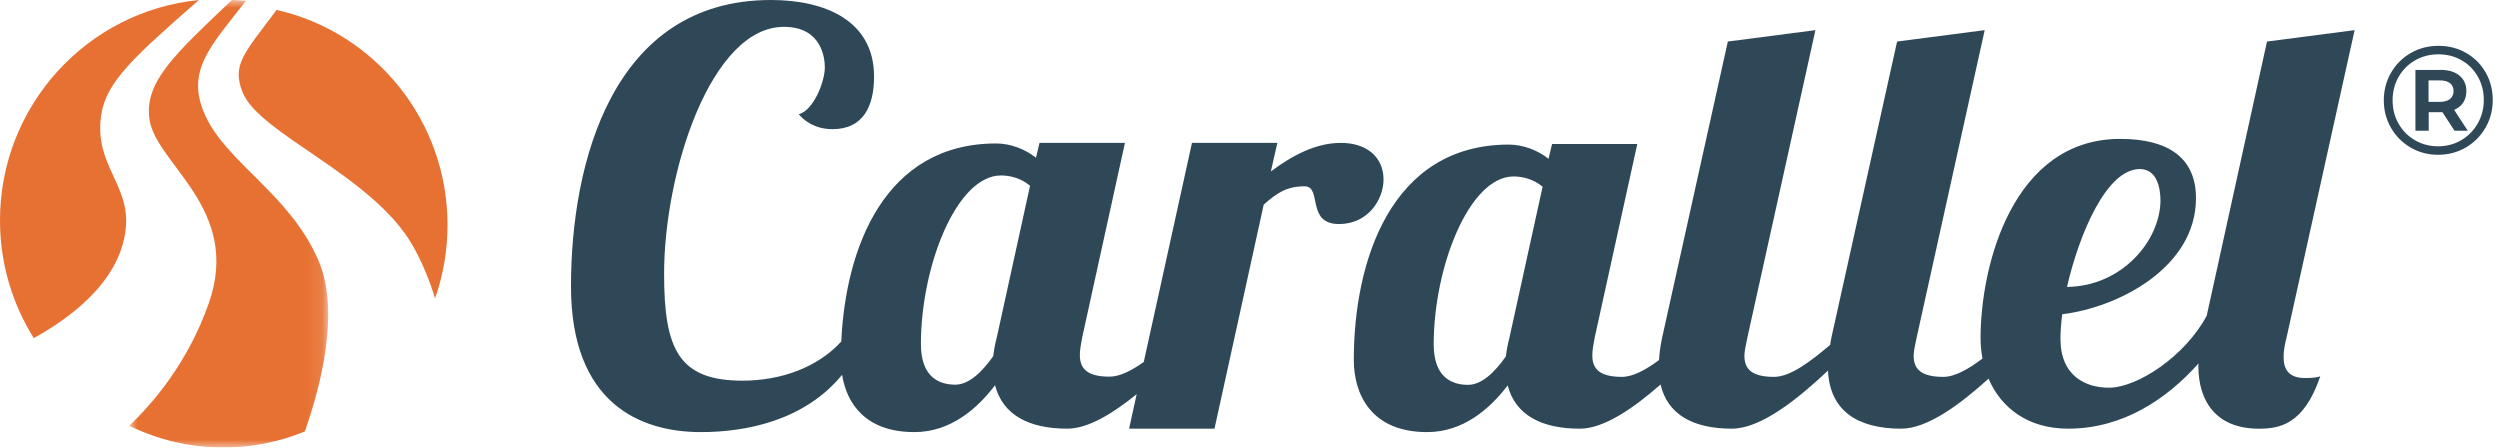
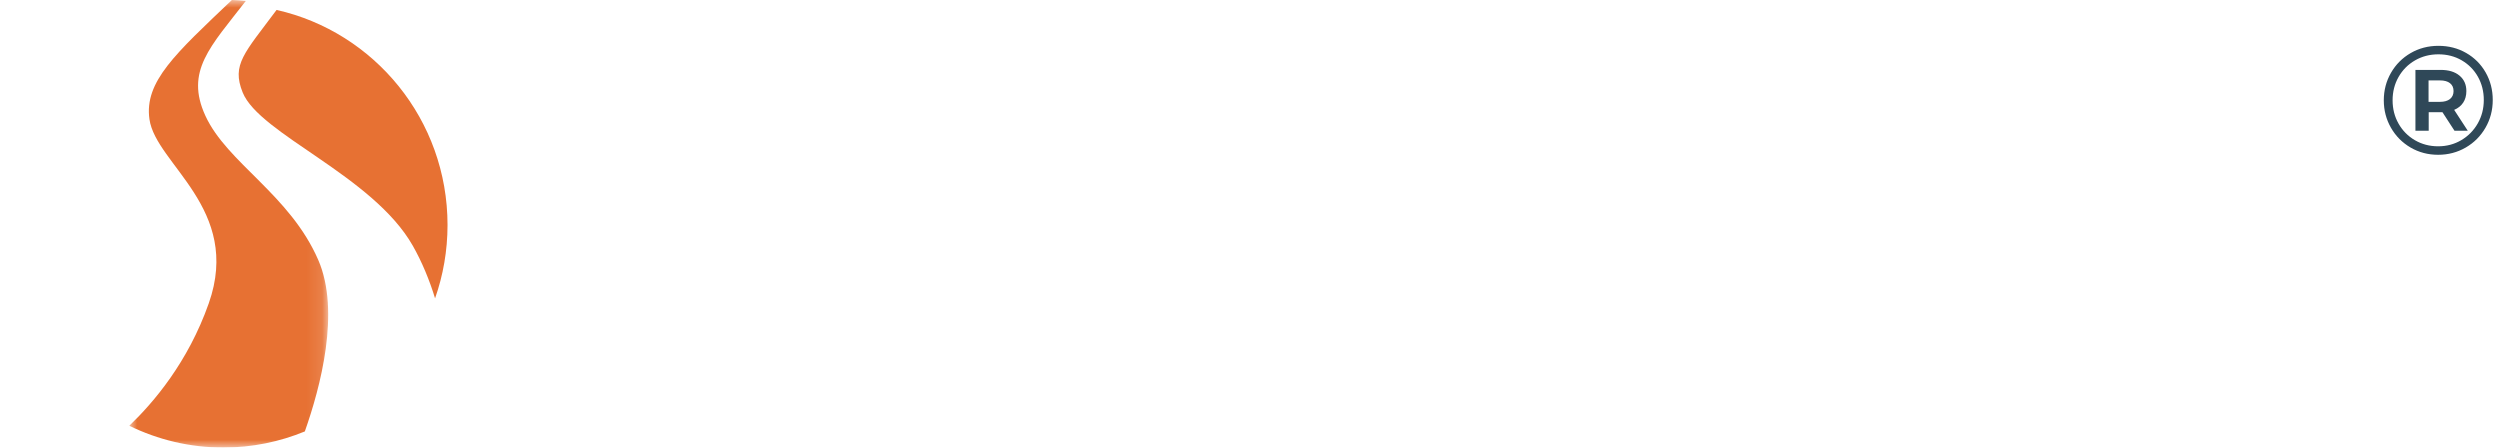
<svg xmlns="http://www.w3.org/2000/svg" xmlns:xlink="http://www.w3.org/1999/xlink" width="162px" height="29px" viewBox="0 0 162 29">
  <title>carallel logo</title>
  <defs>
    <polygon id="path-1" points="2.65648037e-15 0 12.889 0 12.889 29 2.65648037e-15 29" />
  </defs>
  <g id="Symbols" stroke="none" stroke-width="1" fill="none" fill-rule="evenodd">
    <g id="Navigation" transform="translate(-86, -28)">
      <g id="carallel-logo" transform="translate(86, 28)">
        <g id="badge">
          <path d="M17.922,0.644 C15.827,3.453 15.002,4.186 15.722,5.983 C16.804,8.691 24.167,11.377 26.751,15.927 C27.34,16.963 27.835,18.157 28.192,19.333 C28.714,17.846 29,16.246 29,14.58 C29,7.766 24.261,2.07 17.922,0.644" id="Fill-1" fill="#E77133" />
          <g id="Group-5" transform="translate(8.378, 0)">
            <mask id="mask-2" fill="white">
              <use xlink:href="#path-1" />
            </mask>
            <g id="Clip-4" />
            <path d="M12.245,16.845 C10.404,12.608 6.338,10.559 4.932,7.504 C3.597,4.603 5.267,3.016 7.55,0.061 C7.252,0.03 6.951,0.012 6.648,0 C2.994,3.478 0.963,5.289 1.306,7.726 C1.716,10.639 7.31,13.52 5.151,19.654 C3.807,23.473 1.565,26.093 2.65648037e-15,27.589 C1.848,28.493 3.916,29 6.1,29 C7.965,29 9.744,28.627 11.375,27.957 C12.378,25.119 13.697,20.186 12.245,16.845" id="Fill-3" fill="#E77133" mask="url(#mask-2)" />
          </g>
-           <path d="M8.144,14.864 C8.476,11.943 6.063,10.709 6.56,7.437 C6.886,5.294 8.699,3.667 12.889,0 C5.652,0.719 0,6.839 0,14.283 C0,17.087 0.805,19.701 2.191,21.911 C4.365,20.704 7.745,18.363 8.144,14.864" id="Fill-6" fill="#E77133" />
        </g>
        <g id="carallel" transform="translate(37, 0)" fill="#2F4858">
-           <path d="M27.595,21.852 C27.479,22.297 27.402,22.704 27.364,23.074 C26.634,24.111 25.788,24.926 24.904,24.926 C23.943,24.926 22.675,24.518 22.675,22.297 C22.675,17.259 24.981,11.37 27.864,11.37 C28.401,11.37 29.132,11.519 29.747,12.037 L27.595,21.852 Z M52.653,11.63 C52.653,10.222 51.614,9.259 49.885,9.259 C48.271,9.259 46.734,10.074 45.35,11.111 L45.773,9.259 L40.239,9.259 L37.116,23.455 C36.339,24.005 35.573,24.407 34.896,24.407 C33.359,24.407 32.975,23.815 32.975,23 C32.975,22.667 33.052,22.259 33.129,21.852 L35.896,9.259 L30.362,9.259 L30.131,10.222 C29.439,9.667 28.479,9.296 27.556,9.296 C20.333,9.296 17.794,16.033 17.514,22.132 C15.974,23.815 13.601,24.667 11.107,24.667 C6.956,24.667 6.034,22.592 6.034,17.741 C6.034,11.148 9.07,1.74 13.798,1.74 C16.257,1.74 16.449,3.777 16.449,4.37 C16.449,5.296 15.719,7.148 14.758,7.407 C15.489,8.222 16.334,8.37 16.949,8.37 C18.909,8.37 19.639,6.926 19.639,4.963 C19.639,1.37 16.526,0 12.952,0 C2.729,0 0,10.481 0,18.555 C0,26.148 4.497,28 8.417,28 C11.287,28 15.099,27.29 17.568,24.289 C17.871,26.178 19.115,28 22.252,28 C24.597,28 26.326,26.482 27.479,24.963 C27.979,26.889 29.67,27.778 32.168,27.778 C33.512,27.778 35.125,26.786 36.657,25.54 L36.165,27.778 L41.699,27.778 L44.889,13.259 C45.773,12.481 46.388,12.074 47.541,12.074 C48.694,12.074 47.618,14.518 49.77,14.518 C51.653,14.518 52.653,12.926 52.653,11.63 L52.653,11.63 Z" id="Fill-8" />
-           <path d="M60.813,21.876 C60.698,22.319 60.621,22.724 60.583,23.093 C59.854,24.126 59.011,24.938 58.128,24.938 C57.169,24.938 55.904,24.532 55.904,22.319 C55.904,17.301 58.205,11.435 61.081,11.435 C61.618,11.435 62.347,11.583 62.961,12.099 L60.813,21.876 Z M101.657,10.955 C102.808,10.955 102.999,12.247 102.999,13.021 C102.961,15.641 100.468,18.556 96.94,18.592 C97.745,15.124 99.509,10.955 101.657,10.955 L101.657,10.955 Z M115.579,1.953 L109.902,2.691 L105.996,20.455 C104.598,23.087 101.495,25.123 99.663,25.123 C98.167,25.123 96.518,24.384 96.518,21.949 C96.518,21.507 96.556,20.954 96.633,20.363 C100.276,19.92 105.3,17.338 105.3,12.837 C105.3,10.254 103.537,9 100.392,9 C93.411,9 91.34,17.227 91.34,21.913 C91.34,22.365 91.385,22.806 91.466,23.232 C90.58,23.9 89.694,24.421 88.924,24.421 C87.428,24.421 87.006,23.868 87.006,23.056 C87.006,22.761 87.083,22.429 87.198,21.876 L91.608,1.953 L85.932,2.691 L81.675,21.876 C81.638,22.043 81.621,22.192 81.593,22.35 C80.369,23.378 79.046,24.421 77.955,24.421 C76.46,24.421 76.038,23.868 76.038,23.056 C76.038,22.761 76.115,22.429 76.23,21.876 L80.64,1.953 L74.964,2.691 L70.707,21.876 C70.591,22.409 70.532,22.886 70.504,23.333 C69.665,23.951 68.83,24.421 68.1,24.421 C66.566,24.421 66.182,23.831 66.182,23.019 C66.182,22.688 66.259,22.282 66.336,21.876 L69.096,9.332 L63.574,9.332 L63.344,10.291 C62.654,9.738 61.695,9.369 60.775,9.369 C53.104,9.369 50.726,16.969 50.726,23.315 C50.726,25.491 51.8,28 55.482,28 C57.821,28 59.547,26.488 60.698,24.975 C61.196,26.894 62.884,27.779 65.377,27.779 C66.94,27.779 68.868,26.438 70.605,24.916 C71.059,26.874 72.73,27.778 75.232,27.778 C77.101,27.778 79.493,25.864 81.456,24.013 C81.567,26.599 83.342,27.778 86.201,27.778 C87.893,27.778 90.015,26.208 91.858,24.537 C92.669,26.438 94.421,27.778 97.016,27.778 C100.48,27.778 103.32,25.951 105.464,23.552 C105.463,23.607 105.454,23.666 105.454,23.72 C105.454,26.045 106.643,27.779 109.366,27.779 C110.669,27.779 112.28,27.557 113.354,24.384 C113.047,24.495 112.625,24.495 112.357,24.495 C111.283,24.495 110.977,23.905 110.977,23.13 C110.977,22.724 111.053,22.319 111.168,21.876 L115.579,1.953 Z" id="Fill-10" />
          <path d="M120.99,10.03 C121.643,10.03 122.24,9.873 122.78,9.56 C123.32,9.247 123.747,8.818 124.06,8.275 C124.373,7.732 124.53,7.133 124.53,6.48 C124.53,5.827 124.377,5.232 124.07,4.695 C123.763,4.158 123.342,3.737 122.805,3.43 C122.268,3.123 121.67,2.97 121.01,2.97 C120.35,2.97 119.75,3.127 119.21,3.44 C118.67,3.753 118.245,4.18 117.935,4.72 C117.625,5.26 117.47,5.853 117.47,6.5 C117.47,7.147 117.625,7.74 117.935,8.28 C118.245,8.82 118.668,9.247 119.205,9.56 C119.742,9.873 120.337,10.03 120.99,10.03 Z M120.99,9.48 C120.437,9.48 119.935,9.348 119.485,9.085 C119.035,8.822 118.682,8.463 118.425,8.01 C118.168,7.557 118.04,7.053 118.04,6.5 C118.04,5.947 118.168,5.443 118.425,4.99 C118.682,4.537 119.037,4.178 119.49,3.915 C119.943,3.652 120.45,3.52 121.01,3.52 C121.57,3.52 122.073,3.65 122.52,3.91 C122.967,4.17 123.317,4.525 123.57,4.975 C123.823,5.425 123.95,5.927 123.95,6.48 C123.95,7.033 123.82,7.538 123.56,7.995 C123.3,8.452 122.945,8.813 122.495,9.08 C122.045,9.347 121.543,9.48 120.99,9.48 Z M120.38,8.47 L120.38,7.27 L121.27,7.27 L122.05,8.47 L122.91,8.47 L122.03,7.12 C122.283,7.013 122.478,6.857 122.615,6.65 C122.752,6.443 122.82,6.193 122.82,5.9 C122.82,5.48 122.672,5.147 122.375,4.9 C122.078,4.653 121.673,4.53 121.16,4.53 L121.16,4.53 L119.52,4.53 L119.52,8.47 L120.38,8.47 Z M121.11,6.6 L120.37,6.6 L120.37,5.21 L121.11,5.21 C121.39,5.21 121.607,5.27 121.76,5.39 C121.913,5.51 121.99,5.68 121.99,5.9 C121.99,6.12 121.913,6.292 121.76,6.415 C121.607,6.538 121.39,6.6 121.11,6.6 L121.11,6.6 Z" id="®" fill-rule="nonzero" />
        </g>
      </g>
    </g>
  </g>
</svg>